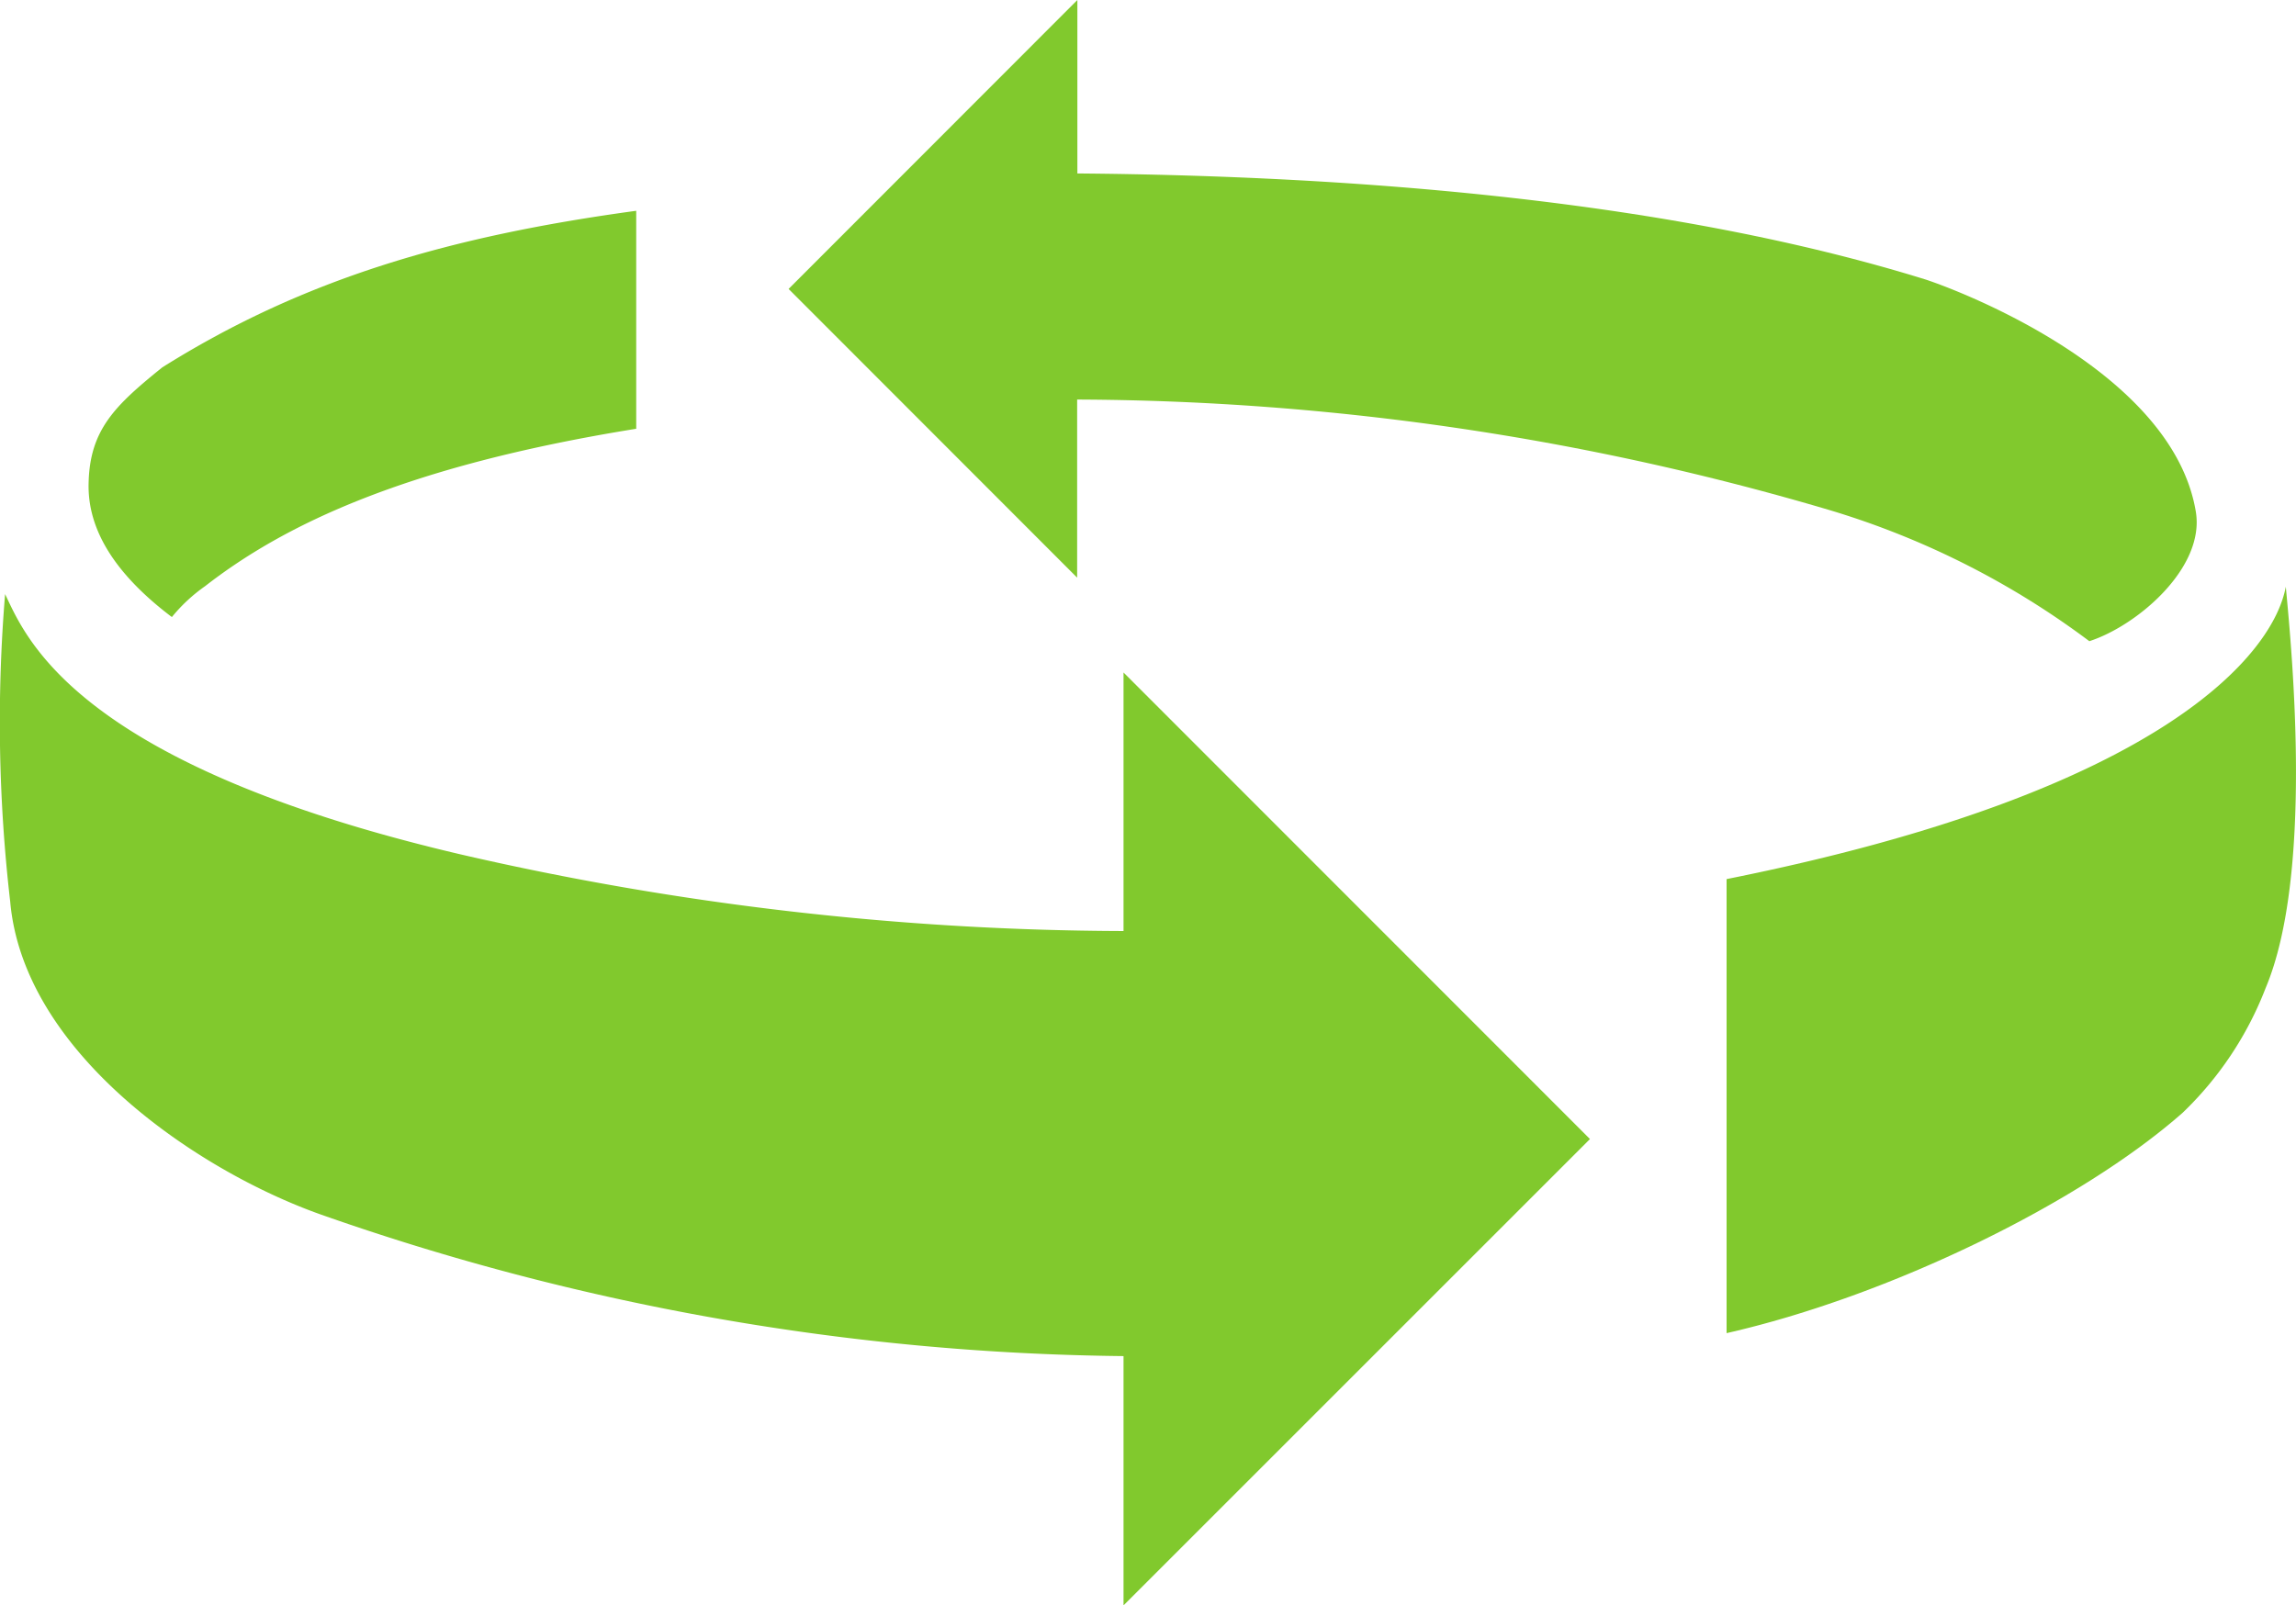
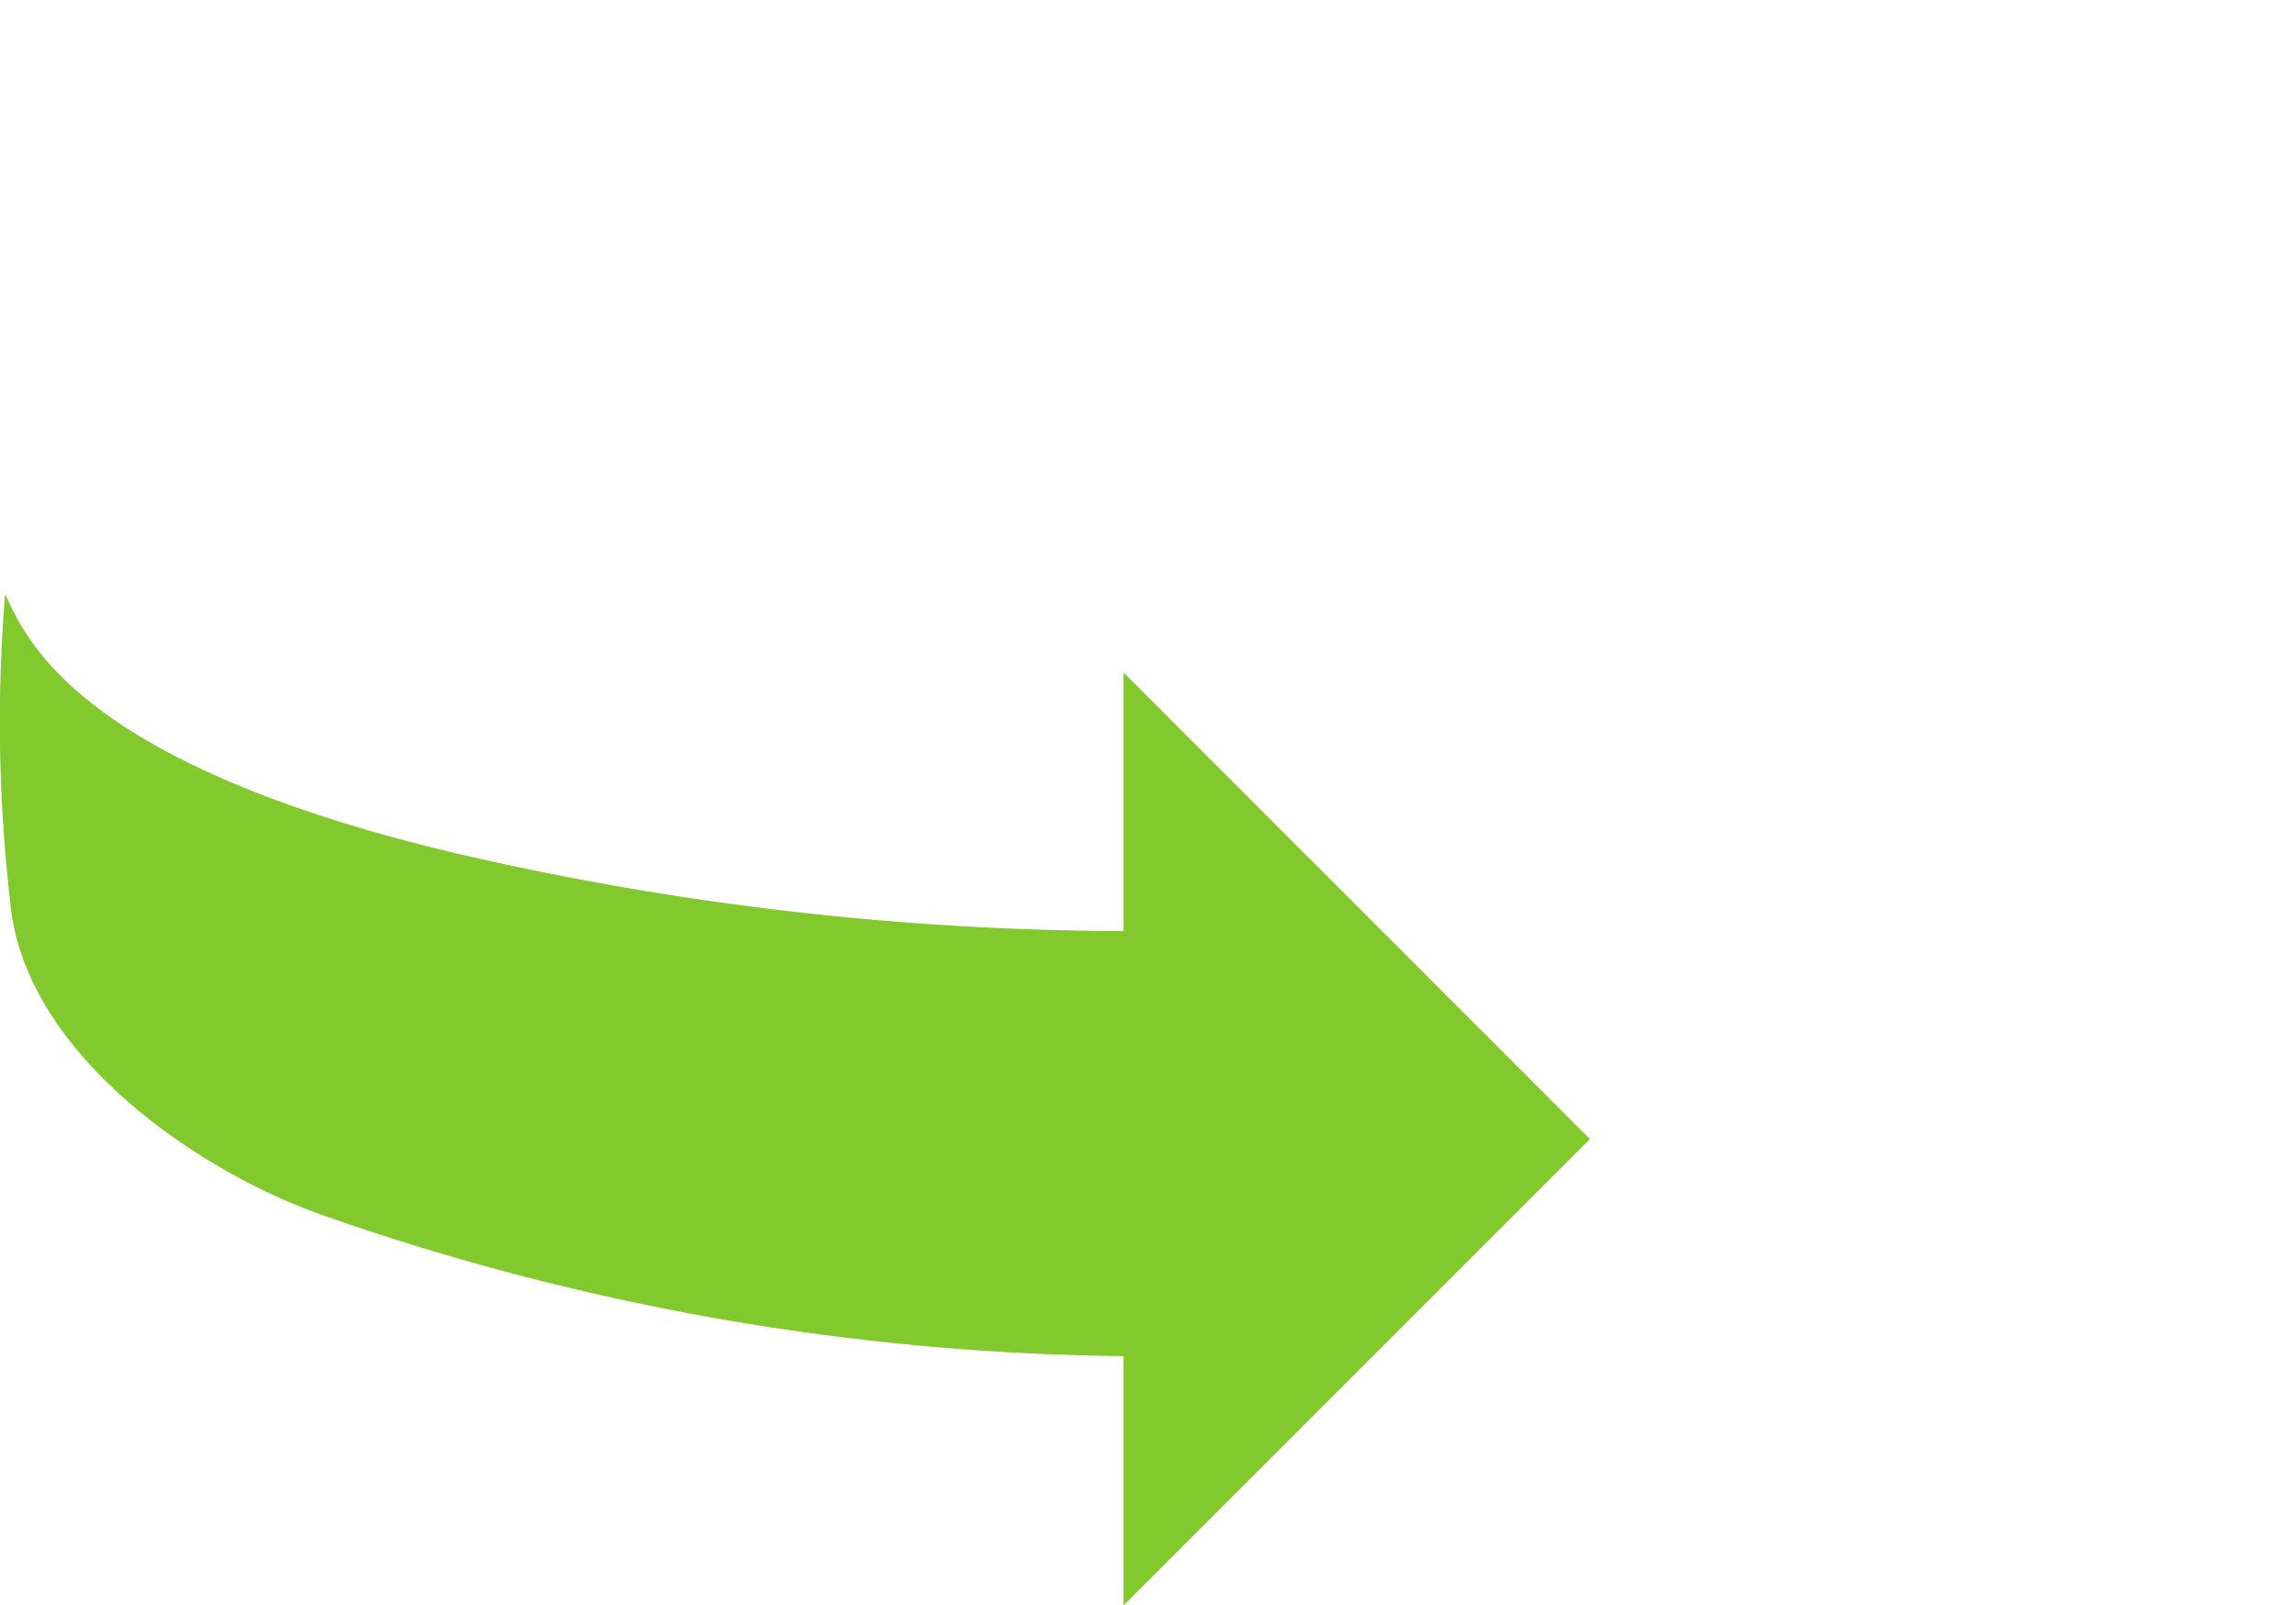
<svg xmlns="http://www.w3.org/2000/svg" id="31c61597-6a26-432a-90a4-ca5d12124c6c" data-name="Layer 1" viewBox="0 0 98.99 69.23">
  <defs>
    <style>.e79e16fa-8bca-4e79-ba71-52eef1d95d34{fill:#81c92d;}</style>
  </defs>
  <title>oSMB-flipit</title>
-   <path class="e79e16fa-8bca-4e79-ba71-52eef1d95d34" d="M7.41,26.61a7.1,7.1,0,0,1,1.43-1.33c3.38-2.63,8.59-5.18,18.59-6.79V9.09C19.44,10.18,13.12,12,7,15.84c-2.06,1.66-3.13,2.7-3.18,5C3.77,22.8,4.91,24.72,7.41,26.61Z" />
  <path class="e79e16fa-8bca-4e79-ba71-52eef1d95d34" d="M48.44,40.15a128.6,128.6,0,0,1-28.6-3.31C3.17,32.93,1.1,27.45.22,25.62A67.19,67.19,0,0,0,.44,38.88c0.57,6.49,8,11.57,13.35,13.48a107.46,107.46,0,0,0,34.65,6.12V69.23L68.55,49.12,48.44,29V40.15Z" />
-   <path class="e79e16fa-8bca-4e79-ba71-52eef1d95d34" d="M46.44,17.23A115.76,115.76,0,0,1,78.89,22a35.77,35.77,0,0,1,11.19,5.65c2.05-.66,5-3.16,4.59-5.59-1-6-10.06-9.48-11.63-10-11-3.42-24.59-4.48-36.59-4.58V0L34,12.46,46.44,24.91V17.23Z" />
-   <path class="e79e16fa-8bca-4e79-ba71-52eef1d95d34" d="M98.55,25.3c-0.51,2.8-5.11,8.81-24.11,12.61V57.49c7-1.59,15.25-5.61,19.67-9.51a14.86,14.86,0,0,0,3.57-5.37C99.73,37.74,98.83,28.26,98.55,25.3Z" />
</svg>